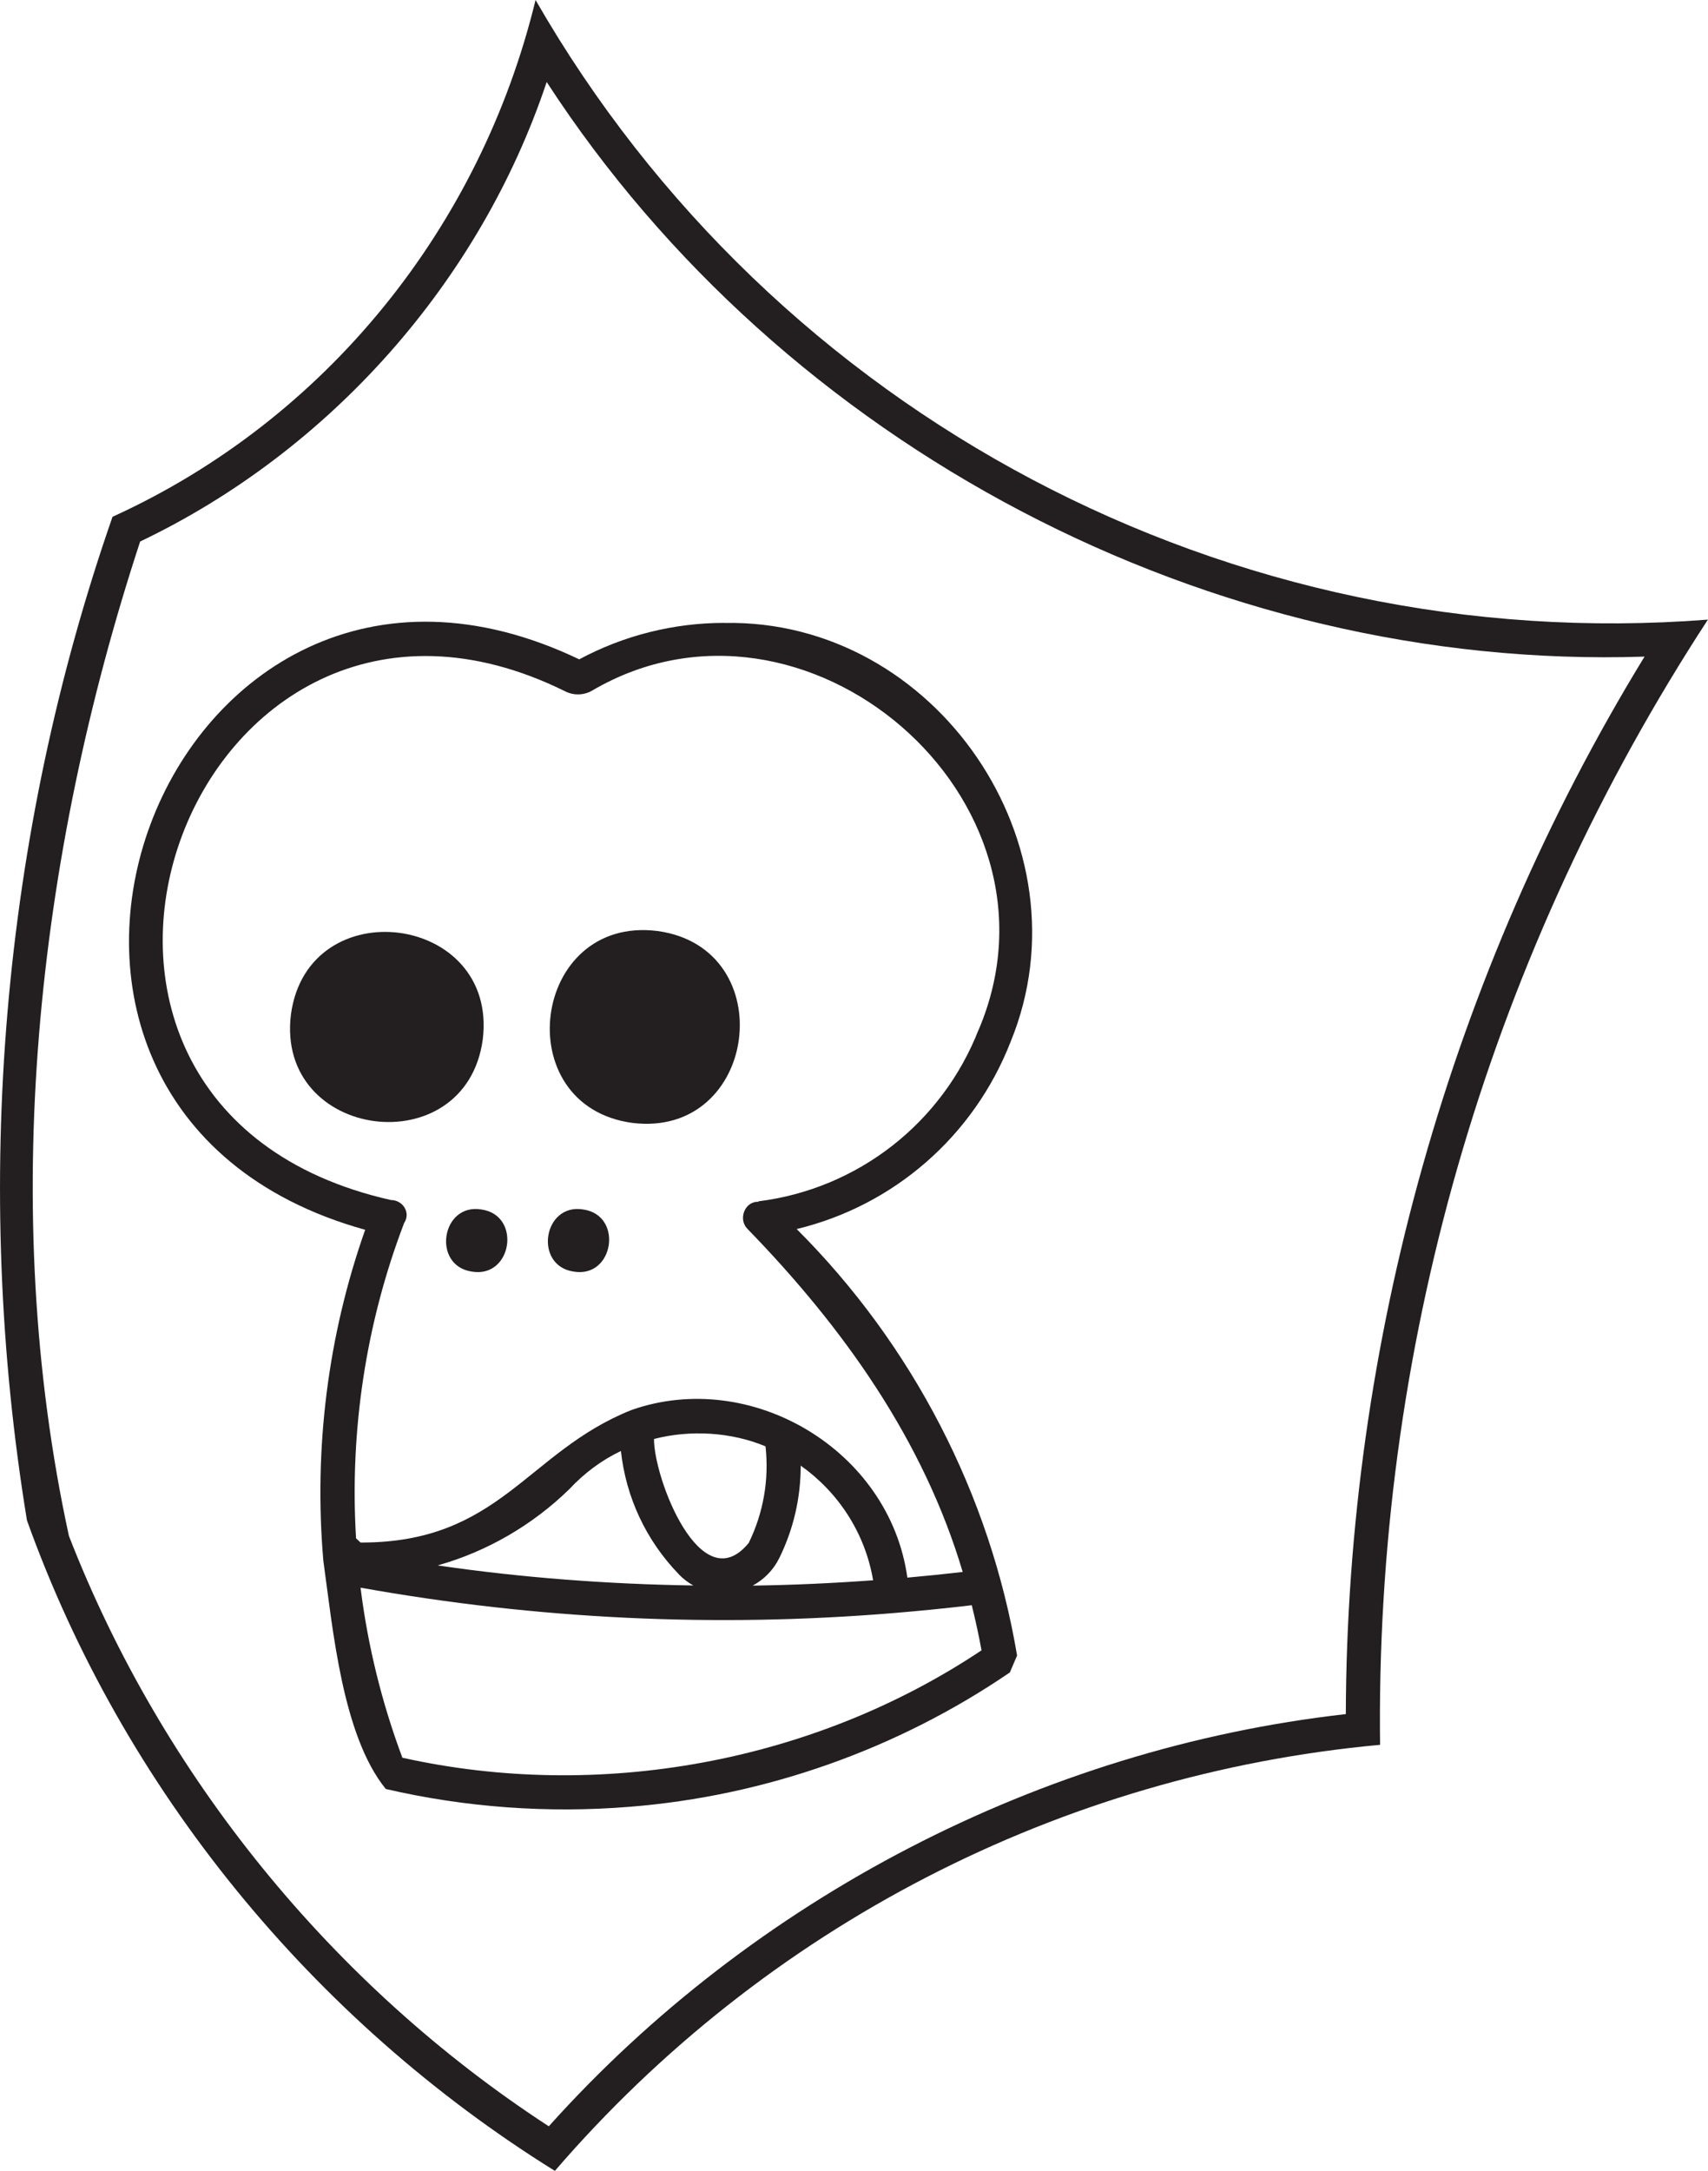
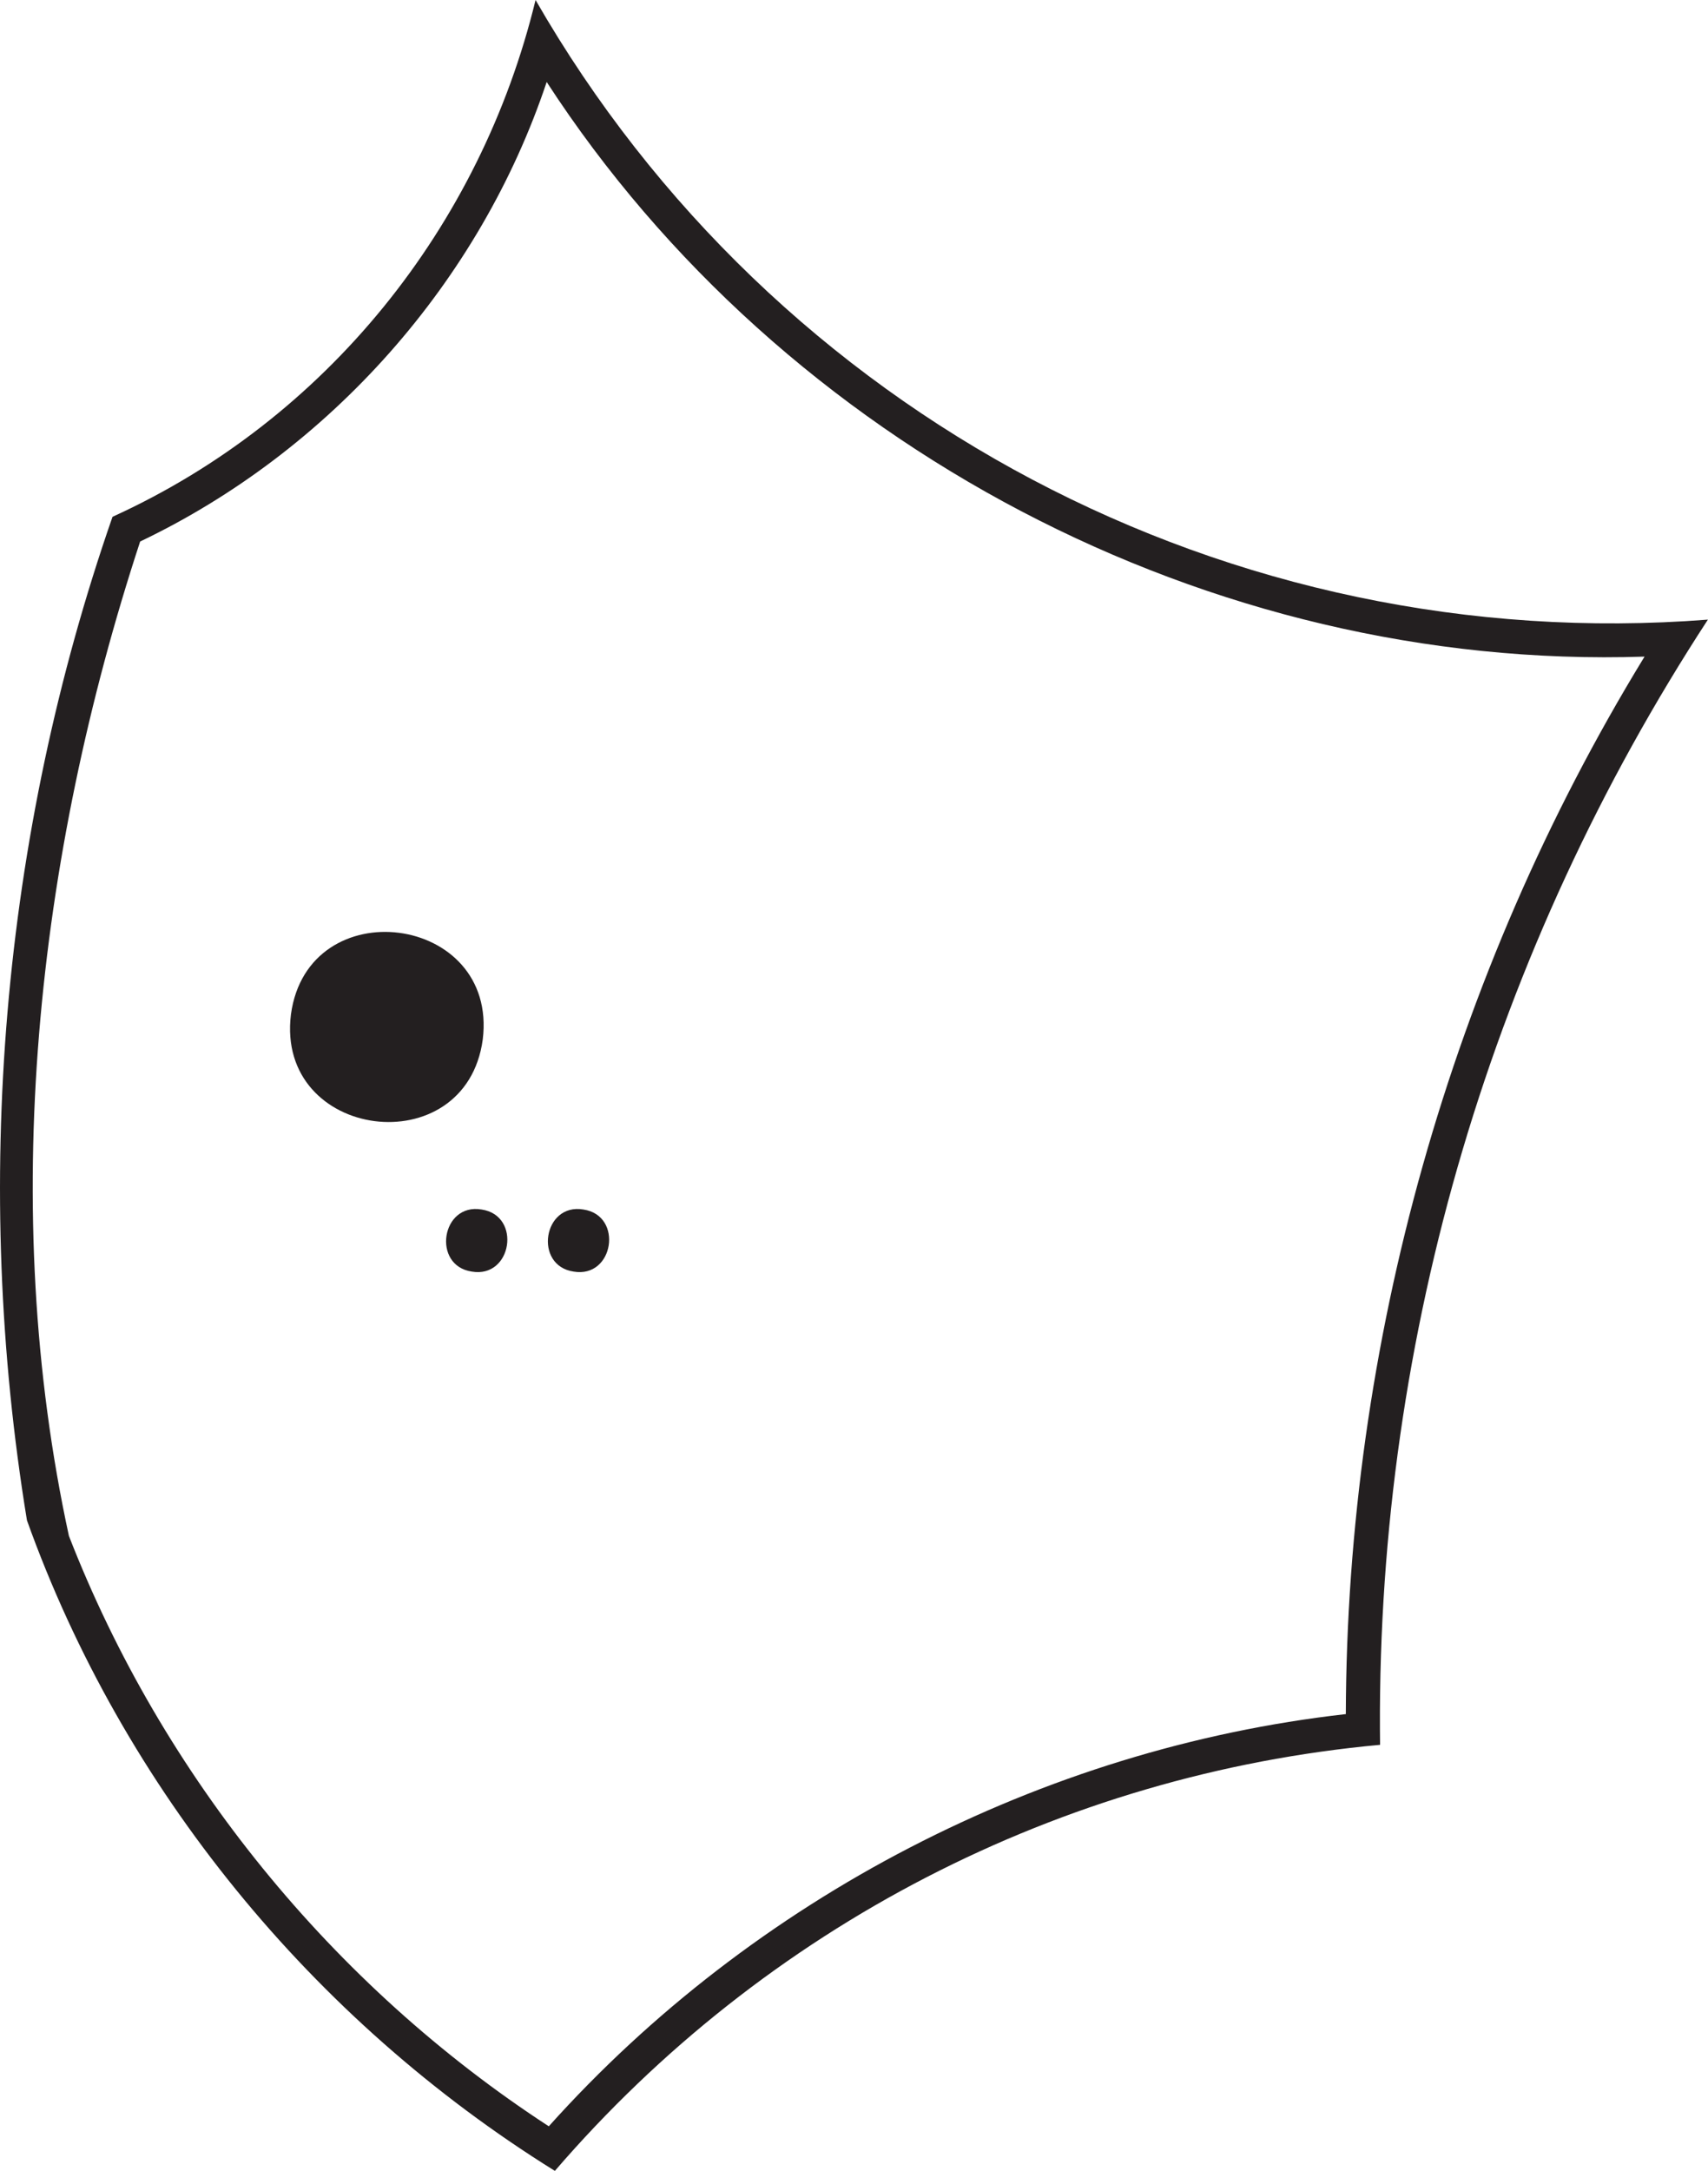
<svg xmlns="http://www.w3.org/2000/svg" id="Layer_1" viewBox="0 0 250.32 317.98">
  <defs>
    <style>
      .cls-1 {
        fill: #231f20;
      }
    </style>
  </defs>
  <path class="cls-1" d="M250.32,90.76C180.4,96.22,113.47,60.87,78.49,0c-8.07,33.24-30.69,61.46-62,75.7C.2,122.5-4.1,173.62,3.95,222.7c14.07,39.28,41.82,73.19,77.37,95.29,30.85-35.79,74.1-58.11,120.94-62.41l-.02-2.26h0c-.27-57.89,16.56-114.29,48.06-162.55ZM240.88,96.41c-28.29,46.31-43.49,100.41-43.64,154.67h0c-44.6,5.03-86.86,26.99-116.81,60.38-31.65-20.6-56.64-51.28-70.33-86.48C-.31,177.03,5.36,125.55,20.54,79.32c27.83-13.28,49.81-38.06,59.58-67.31,34.65,53.32,97.19,86.28,160.9,84.17-.05.08-.09.16-.14.24Z" />
-   <path class="cls-1" d="M106.15,91.24c-7.42,0-14.74,1.84-21.26,5.34-60.85-29.09-96.21,65.53-31.37,83.56-5.46,15.45-7.55,32.03-6.13,48.49h0c1.4,10.04,2.78,25.58,9.15,33.42,11.64,2.7,23.74,3.58,35.72,2.61h0c19.91-1.58,39.26-8.43,55.74-19.68l1.06-2.48c-3.97-23.62-15.34-45.54-32.3-62.47,14.21-3.42,25.96-13.59,31.36-27.45h0c11.74-28.65-10.93-61.93-41.96-61.33ZM142.42,235.13c.54,2.17,1.02,4.38,1.43,6.61-24.62,16.43-56.02,22.15-84.88,15.73-3.01-8.05-5.07-16.41-6.13-24.91h0c25.84,4.63,51.95,5.88,78.13,3.72h0c3.83-.32,7.64-.69,11.45-1.15h0ZM109.73,226.01c-7.01,8.55-13.92-9.5-13.88-15.23h0c5.34-1.38,11.34-1.01,16.34,1.08.55,4.88-.32,9.78-2.46,14.15ZM114.22,228.21c2.07-4.23,3.13-8.78,3.13-13.52,5.5,3.88,9.44,9.86,10.61,16.79-5.92.43-11.82.7-17.65.78,1.67-.9,3.05-2.3,3.9-4.04ZM99.47,230.59c.64.67,1.37,1.22,2.14,1.65-12.48-.19-25.08-1.13-37.47-2.94,7.24-2.03,13.92-5.92,19.31-11.18h0c2.15-2.31,4.71-4.23,7.55-5.58.74,6.77,3.67,13.08,8.48,18.05ZM143.45,150.76c-5.34,13.73-17.72,23.39-32.3,25.21v.07c-1.99-.09-3,2.52-1.63,3.94,14.12,14.51,25.84,31.01,31.57,50.28h0c-2.68.31-5.4.59-8.11.83h0c-2.6-18.71-22.92-30.72-40.44-24.55-15.35,6.12-19.26,19.47-39.7,19.41l-.66-.62c-.95-15.77,1.45-31.54,7.05-46.19,1.01-1.51-.2-3.36-1.94-3.36h0c-61.51-13.85-29.37-101.68,25.57-74.5,1.26.63,2.76.57,3.97-.15,30.98-18.14,70.94,15.75,56.63,49.64Z" />
-   <path class="cls-1" d="M96.34,136.37c-18.45-2.29-22.01,25.62-3.68,28.11,18.45,2.29,22.01-25.62,3.68-28.11Z" />
  <path class="cls-1" d="M85.51,177.17c-5.92-1.02-7.33,8.22-1.45,9.09,5.92,1.02,7.33-8.22,1.45-9.09Z" />
  <path class="cls-1" d="M70.59,177.17c-5.92-1.02-7.33,8.22-1.45,9.09,5.92,1.02,7.33-8.22,1.45-9.09Z" />
  <path class="cls-1" d="M70.75,152.27c2.29-18.45-25.62-22.01-28.11-3.68-2.29,18.45,25.62,22.01,28.11,3.68Z" />
</svg>